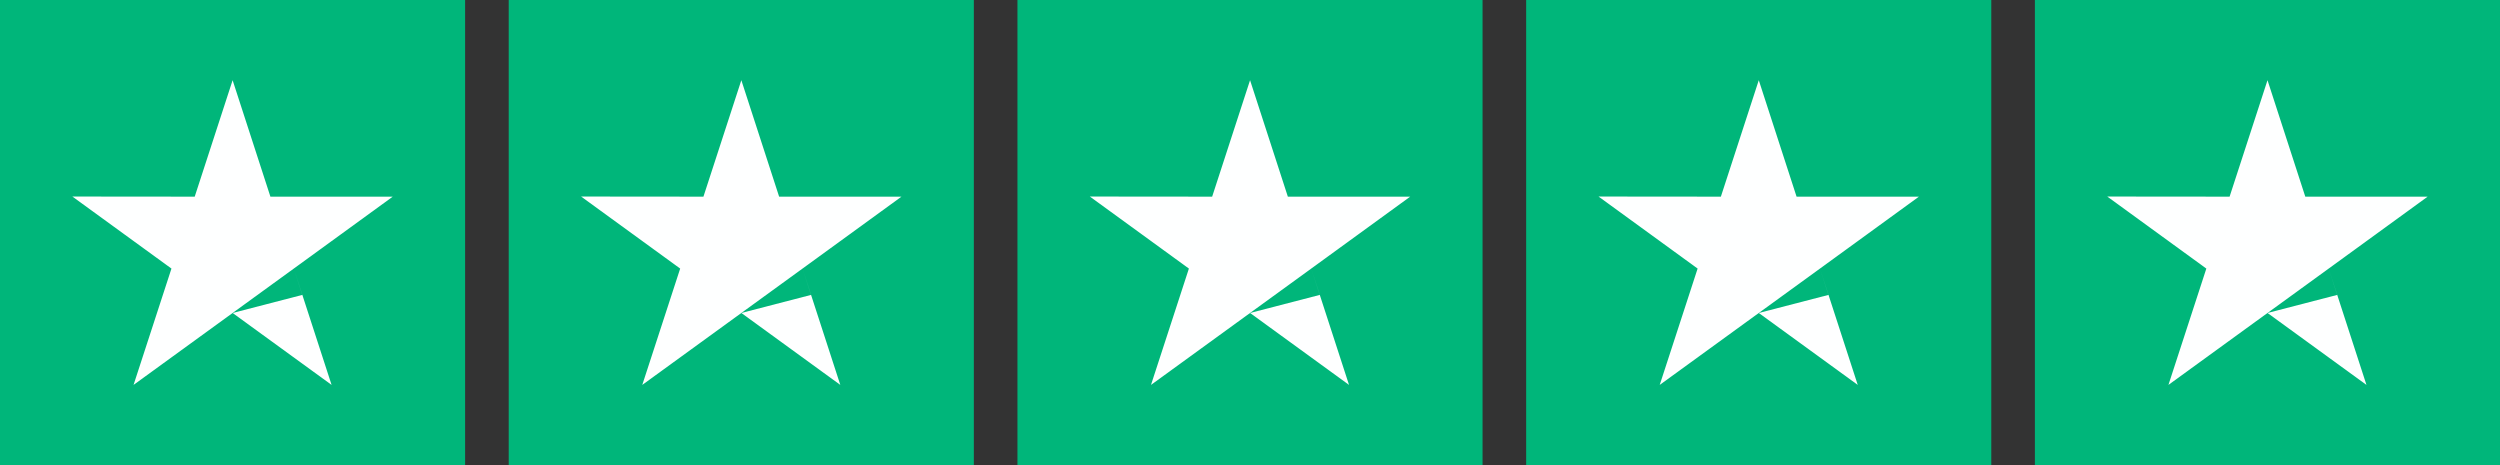
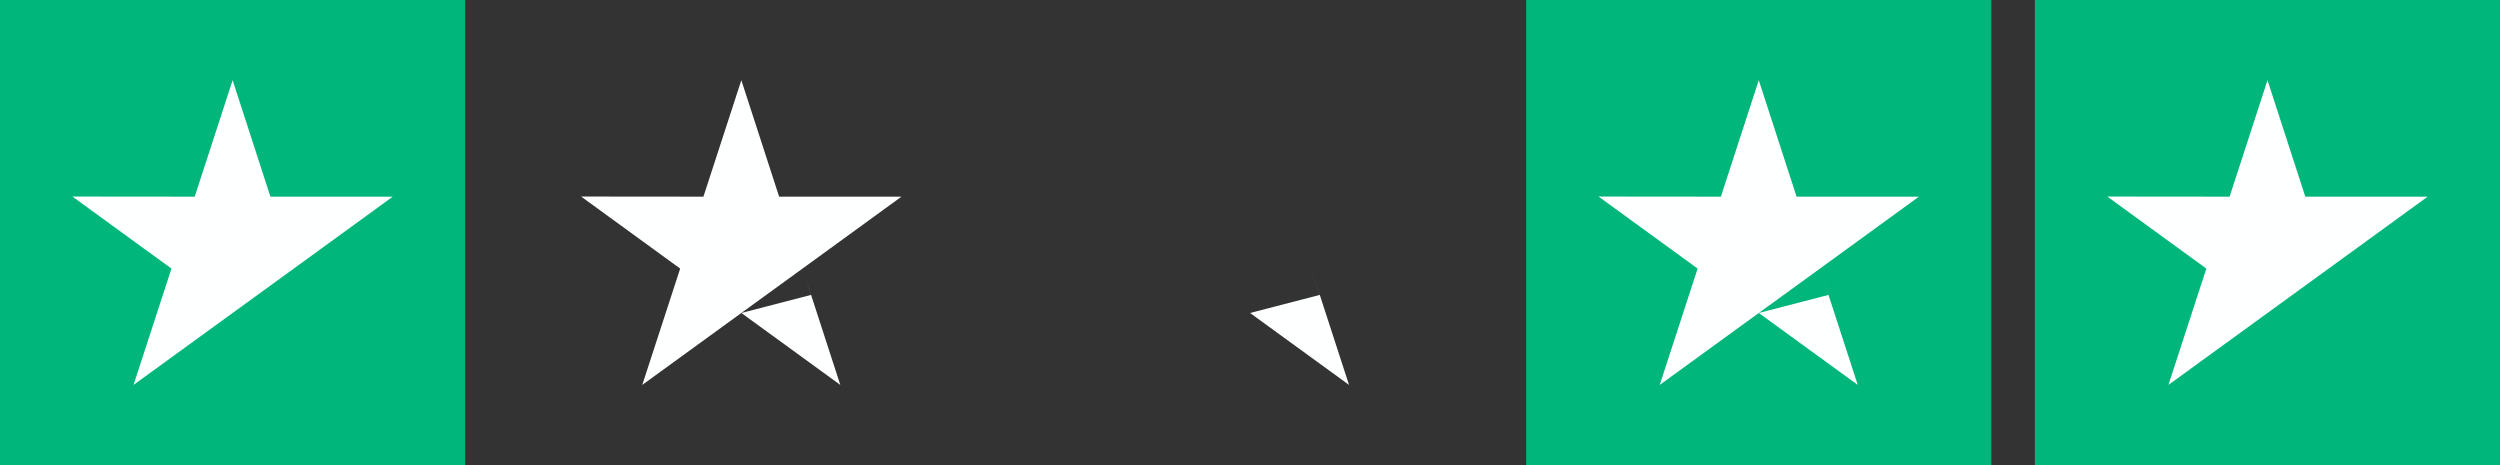
<svg xmlns="http://www.w3.org/2000/svg" width="172" height="32" viewBox="0 0 172 32" fill="none">
  <rect x="0" y="0" width="172" height="32" fill="#333333" stroke="none" />
  <g clip-path="url(#clip0_1137_77306)">
    <rect width="32" height="32" fill="#00B67A" />
    <path d="M18.604 13.53H27.021L20.213 18.478L16.004 21.533L9.188 26.482L11.796 18.478L4.979 13.522L13.396 13.53L16.004 5.518L18.604 13.53Z" fill="#FEFFFF" />
-     <path d="M16.004 21.533L22.813 26.482L20.213 18.478L20.798 20.29L16.004 21.533Z" fill="#FEFFFF" />
-     <rect x="35" width="32" height="32" fill="#00B67A" />
    <path d="M53.604 13.53H62.021L55.213 18.478L51.004 21.533L44.188 26.482L46.796 18.478L39.98 13.522L48.396 13.53L51.004 5.518L53.604 13.53Z" fill="#FEFFFF" />
    <path d="M51.004 21.533L57.813 26.482L55.213 18.478L55.798 20.29L51.004 21.533Z" fill="#FEFFFF" />
-     <rect x="70" width="32" height="32" fill="#00B67A" />
-     <path d="M88.604 13.53H97.021L90.213 18.478L86.004 21.533L79.188 26.482L81.796 18.478L74.98 13.522L83.396 13.53L86.004 5.518L88.604 13.53Z" fill="#FEFFFF" />
    <path d="M86.004 21.533L92.813 26.482L90.213 18.478L90.798 20.29L86.004 21.533Z" fill="#FEFFFF" />
    <rect x="105" width="32" height="32" fill="#00B67A" />
    <path d="M123.604 13.53H132.021L125.213 18.478L121.004 21.533L114.188 26.482L116.796 18.478L109.979 13.522L118.396 13.53L121.004 5.518L123.604 13.53Z" fill="#FEFFFF" />
    <path d="M121.004 21.533L127.813 26.482L125.213 18.478L125.798 20.29L121.004 21.533Z" fill="#FEFFFF" />
    <rect x="140" width="32" height="32" fill="#00B67A" />
    <path d="M158.604 13.53H167.021L160.213 18.478L156.004 21.533L149.188 26.482L151.796 18.478L144.979 13.522L153.396 13.53L156.004 5.518L158.604 13.53Z" fill="#FEFFFF" />
-     <path d="M156.004 21.533L162.813 26.482L160.213 18.478L160.798 20.29L156.004 21.533Z" fill="#FEFFFF" />
  </g>
  <defs>
    <clipPath id="clip0_1137_77306">
      <rect width="172" height="32" fill="white" />
    </clipPath>
  </defs>
</svg>